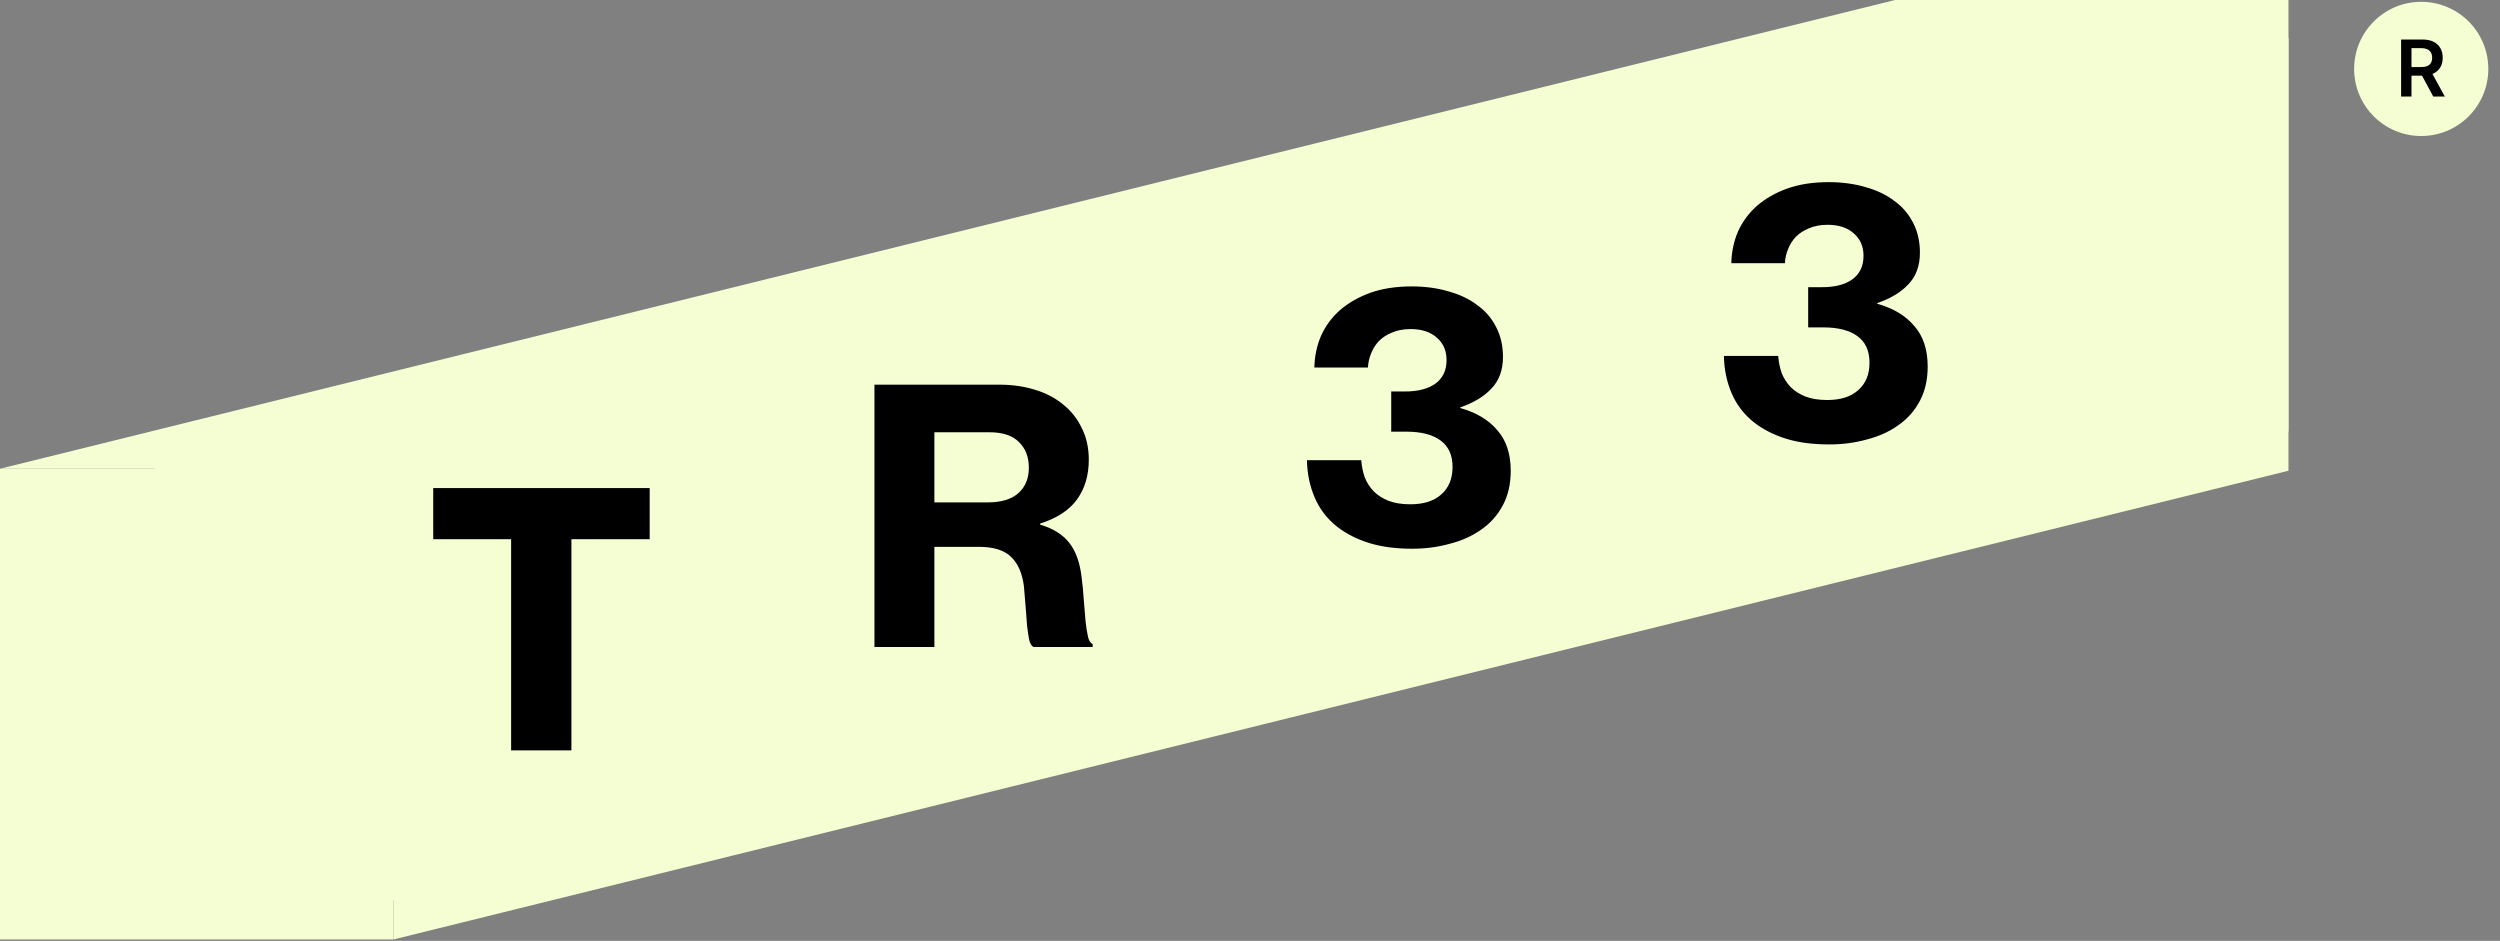
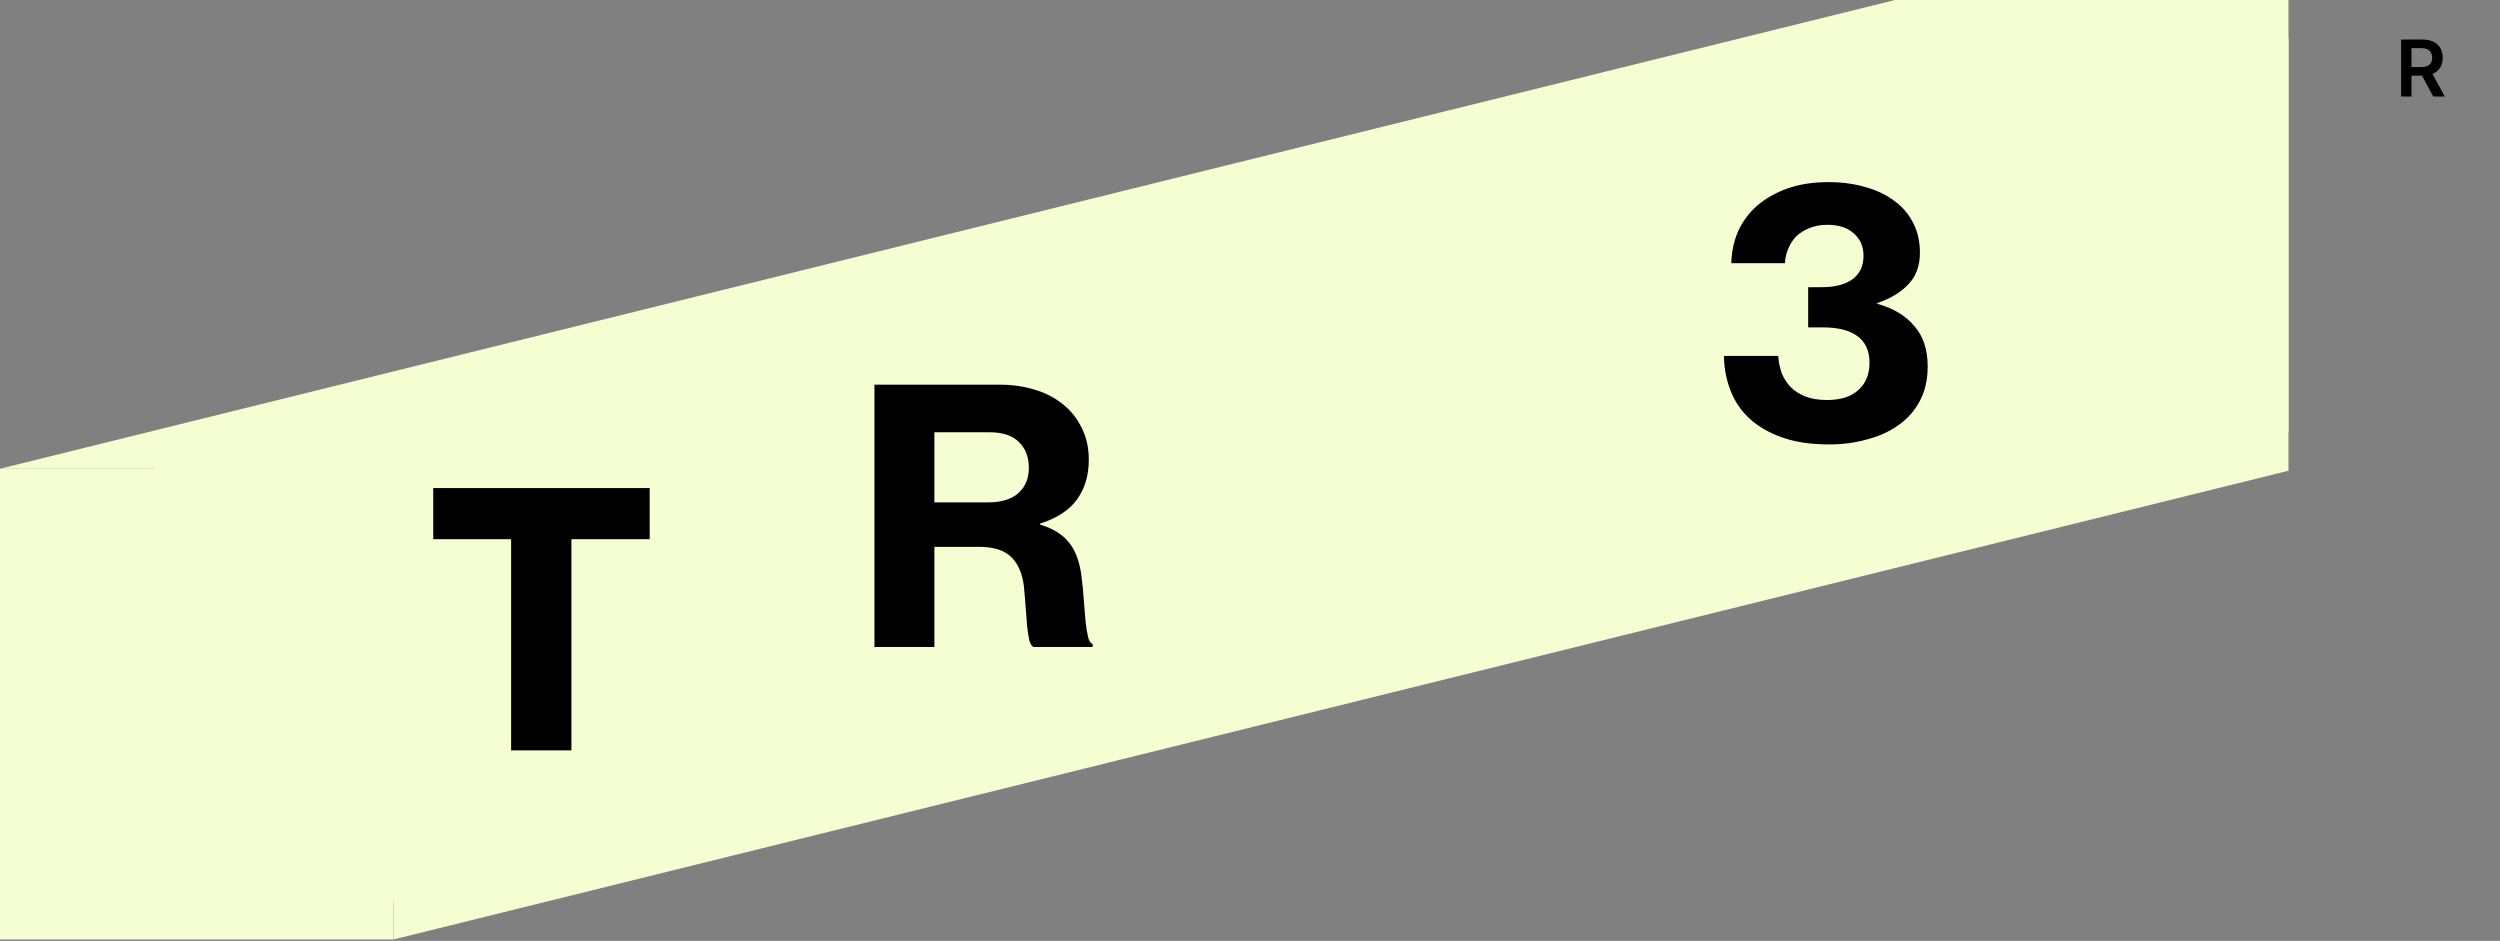
<svg xmlns="http://www.w3.org/2000/svg" fill="none" height="100%" overflow="visible" preserveAspectRatio="none" style="display: block;" viewBox="0 0 186 70" width="100%">
  <rect x="0" y="0" width="186" height="70" fill="#808080" stroke="none" />
  <g id="Vector">
    <path d="M29.274 66.972H0V37.695L140.988 2.821H170.262V32.098L29.274 66.972Z" fill="#F5FDD2" />
    <path clip-rule="evenodd" d="M170.262 35.022L29.274 69.896V34.874H0L140.988 0H170.262V35.022Z" fill="#F5FDD2" fill-rule="evenodd" />
    <path d="M29.274 69.896L0 69.897V34.874H29.274V69.896Z" fill="#F5FDD2" />
    <path d="M32.232 36.313H48.336V40.116H42.513V55.828H38.028V40.116H32.232V36.313Z" fill="black" />
-     <path d="M65.059 28.619H74.344C75.288 28.619 76.162 28.742 76.967 28.987C77.788 29.231 78.497 29.599 79.091 30.088C79.686 30.56 80.149 31.146 80.481 31.846C80.831 32.528 81.006 33.315 81.006 34.206C81.006 35.361 80.717 36.34 80.14 37.144C79.563 37.949 78.645 38.552 77.386 38.954V39.033C78.365 39.33 79.082 39.776 79.537 40.371C80.009 40.948 80.315 41.761 80.455 42.81C80.543 43.475 80.604 44.104 80.639 44.699C80.691 45.276 80.735 45.8 80.77 46.273C80.822 46.727 80.883 47.103 80.953 47.401C81.023 47.68 81.137 47.855 81.294 47.925V48.135H76.888C76.748 48.065 76.643 47.89 76.573 47.61C76.521 47.33 76.468 46.989 76.416 46.587C76.381 46.168 76.346 45.704 76.311 45.197C76.276 44.69 76.232 44.165 76.18 43.623C76.057 42.644 75.734 41.91 75.209 41.42C74.702 40.93 73.907 40.685 72.823 40.685H69.518V48.135H65.059V28.619ZM69.518 37.38H73.478C74.475 37.38 75.236 37.153 75.76 36.698C76.285 36.226 76.547 35.597 76.547 34.81C76.547 34.005 76.302 33.367 75.813 32.895C75.341 32.405 74.606 32.16 73.609 32.16H69.518V37.38Z" fill="black" />
-     <path d="M105.08 40.825C103.856 40.825 102.79 40.685 101.88 40.405C100.971 40.125 100.175 39.723 99.494 39.198C98.742 38.604 98.182 37.878 97.815 37.021C97.448 36.164 97.255 35.237 97.238 34.241H101.277C101.312 34.695 101.4 35.124 101.539 35.526C101.697 35.911 101.915 36.252 102.195 36.549C102.492 36.846 102.86 37.082 103.297 37.257C103.751 37.432 104.293 37.519 104.923 37.519C105.919 37.519 106.689 37.275 107.231 36.785C107.79 36.295 108.07 35.613 108.07 34.739C108.07 33.865 107.773 33.209 107.178 32.772C106.584 32.334 105.736 32.116 104.634 32.116H103.507V29.126H104.529C105.491 29.126 106.243 28.933 106.785 28.549C107.344 28.146 107.624 27.561 107.624 26.791C107.624 26.092 107.379 25.532 106.89 25.112C106.418 24.693 105.771 24.483 104.949 24.483C104.424 24.483 103.961 24.57 103.559 24.745C103.174 24.902 102.851 25.112 102.588 25.375C102.344 25.637 102.151 25.943 102.011 26.293C101.872 26.625 101.793 26.975 101.775 27.342H97.789C97.806 26.503 97.972 25.716 98.287 24.981C98.619 24.247 99.091 23.608 99.703 23.066C100.333 22.524 101.085 22.096 101.959 21.781C102.851 21.466 103.874 21.309 105.028 21.309C106.024 21.309 106.934 21.431 107.755 21.676C108.595 21.904 109.312 22.244 109.906 22.699C110.518 23.136 110.99 23.687 111.322 24.352C111.655 24.999 111.821 25.733 111.821 26.555C111.821 27.534 111.532 28.321 110.955 28.916C110.396 29.51 109.626 29.974 108.647 30.306V30.358C109.836 30.691 110.754 31.241 111.401 32.011C112.066 32.763 112.398 33.768 112.398 35.028C112.398 36.024 112.197 36.89 111.794 37.624C111.41 38.341 110.877 38.936 110.195 39.408C109.53 39.88 108.752 40.23 107.86 40.457C106.986 40.702 106.059 40.825 105.08 40.825Z" fill="black" />
+     <path d="M65.059 28.619H74.344C75.288 28.619 76.162 28.742 76.967 28.987C77.788 29.231 78.497 29.599 79.091 30.088C79.686 30.56 80.149 31.146 80.481 31.846C80.831 32.528 81.006 33.315 81.006 34.206C81.006 35.361 80.717 36.34 80.14 37.144C79.563 37.949 78.645 38.552 77.386 38.954V39.033C78.365 39.33 79.082 39.776 79.537 40.371C80.009 40.948 80.315 41.761 80.455 42.81C80.543 43.475 80.604 44.104 80.639 44.699C80.691 45.276 80.735 45.8 80.77 46.273C80.822 46.727 80.883 47.103 80.953 47.401C81.023 47.68 81.137 47.855 81.294 47.925V48.135H76.888C76.748 48.065 76.643 47.89 76.573 47.61C76.521 47.33 76.468 46.989 76.416 46.587C76.276 44.69 76.232 44.165 76.18 43.623C76.057 42.644 75.734 41.91 75.209 41.42C74.702 40.93 73.907 40.685 72.823 40.685H69.518V48.135H65.059V28.619ZM69.518 37.38H73.478C74.475 37.38 75.236 37.153 75.76 36.698C76.285 36.226 76.547 35.597 76.547 34.81C76.547 34.005 76.302 33.367 75.813 32.895C75.341 32.405 74.606 32.16 73.609 32.16H69.518V37.38Z" fill="black" />
    <path d="M136.101 33.066C134.878 33.066 133.811 32.926 132.901 32.647C131.992 32.367 131.197 31.965 130.515 31.44C129.763 30.845 129.203 30.12 128.836 29.263C128.469 28.406 128.277 27.479 128.259 26.483H132.299C132.334 26.937 132.42 27.366 132.561 27.768C132.719 28.152 132.936 28.493 133.217 28.791C133.514 29.088 133.881 29.324 134.317 29.499C134.772 29.674 135.315 29.761 135.944 29.761C136.941 29.761 137.71 29.516 138.252 29.027C138.812 28.537 139.091 27.855 139.091 26.981C139.091 26.107 138.794 25.451 138.199 25.014C137.605 24.576 136.757 24.358 135.655 24.358H134.528V21.367H135.55C136.513 21.367 137.265 21.175 137.806 20.79C138.365 20.388 138.646 19.802 138.646 19.033C138.646 18.334 138.4 17.774 137.911 17.354C137.439 16.934 136.792 16.725 135.97 16.725C135.446 16.725 134.983 16.812 134.58 16.987C134.196 17.144 133.872 17.354 133.61 17.616C133.365 17.879 133.172 18.185 133.032 18.535C132.893 18.867 132.815 19.217 132.797 19.584H128.81C128.828 18.744 128.994 17.957 129.308 17.223C129.64 16.489 130.113 15.85 130.725 15.308C131.354 14.766 132.106 14.338 132.981 14.023C133.872 13.708 134.895 13.551 136.048 13.551C137.046 13.551 137.955 13.673 138.777 13.918C139.615 14.145 140.332 14.486 140.928 14.941C141.539 15.378 142.012 15.929 142.344 16.593C142.676 17.241 142.842 17.975 142.842 18.797C142.842 19.776 142.553 20.563 141.977 21.158C141.418 21.752 140.648 22.216 139.668 22.548V22.6C140.857 22.933 141.775 23.483 142.422 24.253C143.087 25.005 143.419 26.01 143.419 27.269C143.419 28.266 143.218 29.132 142.815 29.866C142.432 30.583 141.898 31.178 141.215 31.65C140.551 32.122 139.773 32.472 138.882 32.699C138.007 32.944 137.081 33.066 136.101 33.066Z" fill="black" />
-     <path d="M185.131 5.128C185.131 2.37 182.896 0.135 180.139 0.135C177.382 0.135 175.147 2.37 175.147 5.128C175.147 7.885 177.382 10.12 180.139 10.12C182.896 10.12 185.131 7.885 185.131 5.128Z" fill="#F5FDD2" />
    <path d="M178.643 7.181V2.94H180.238C180.565 2.94 180.839 2.997 181.061 3.11C181.283 3.223 181.452 3.382 181.565 3.586C181.68 3.789 181.738 4.026 181.738 4.296C181.738 4.568 181.679 4.804 181.564 5.004C181.448 5.203 181.278 5.357 181.055 5.466C180.83 5.574 180.554 5.628 180.228 5.628H179.091V4.99H180.124C180.315 4.99 180.471 4.964 180.593 4.911C180.715 4.857 180.806 4.78 180.863 4.677C180.922 4.574 180.952 4.447 180.952 4.296C180.952 4.146 180.922 4.018 180.863 3.911C180.803 3.804 180.713 3.722 180.592 3.667C180.469 3.61 180.312 3.582 180.12 3.582H179.414V7.181H178.643ZM180.841 5.259L181.893 7.181H181.033L180 5.259H180.841Z" fill="black" />
  </g>
</svg>